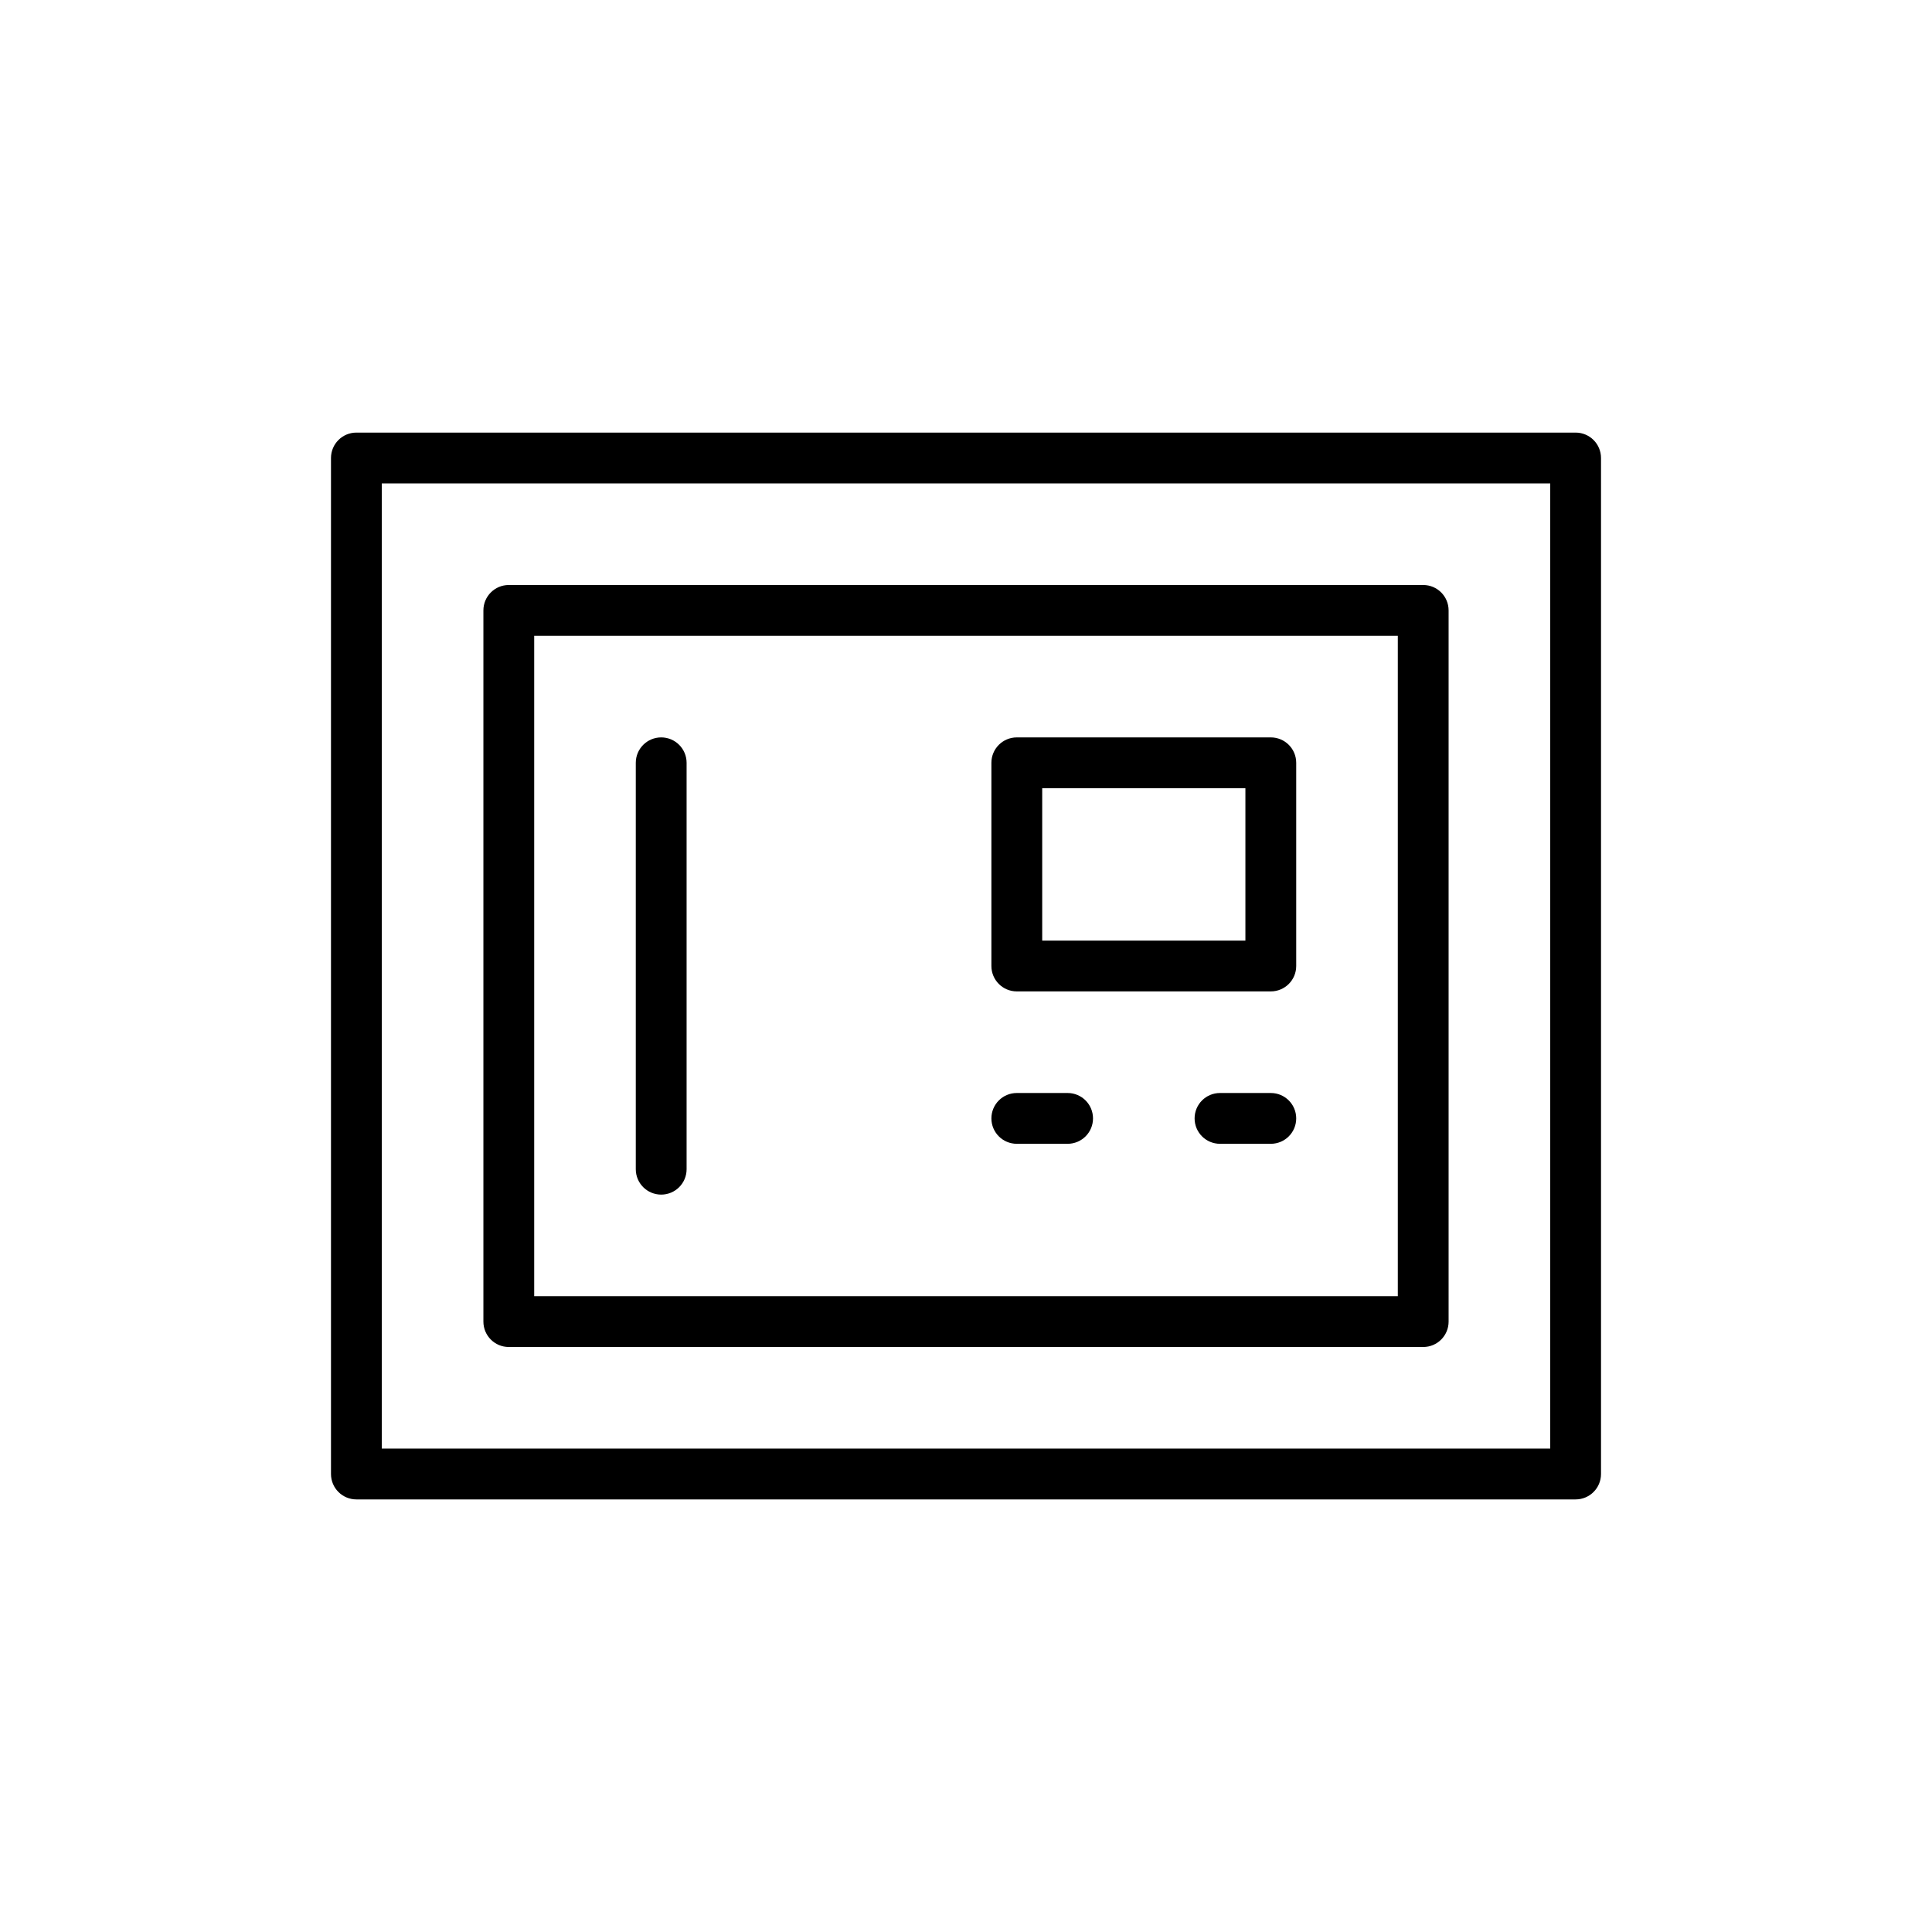
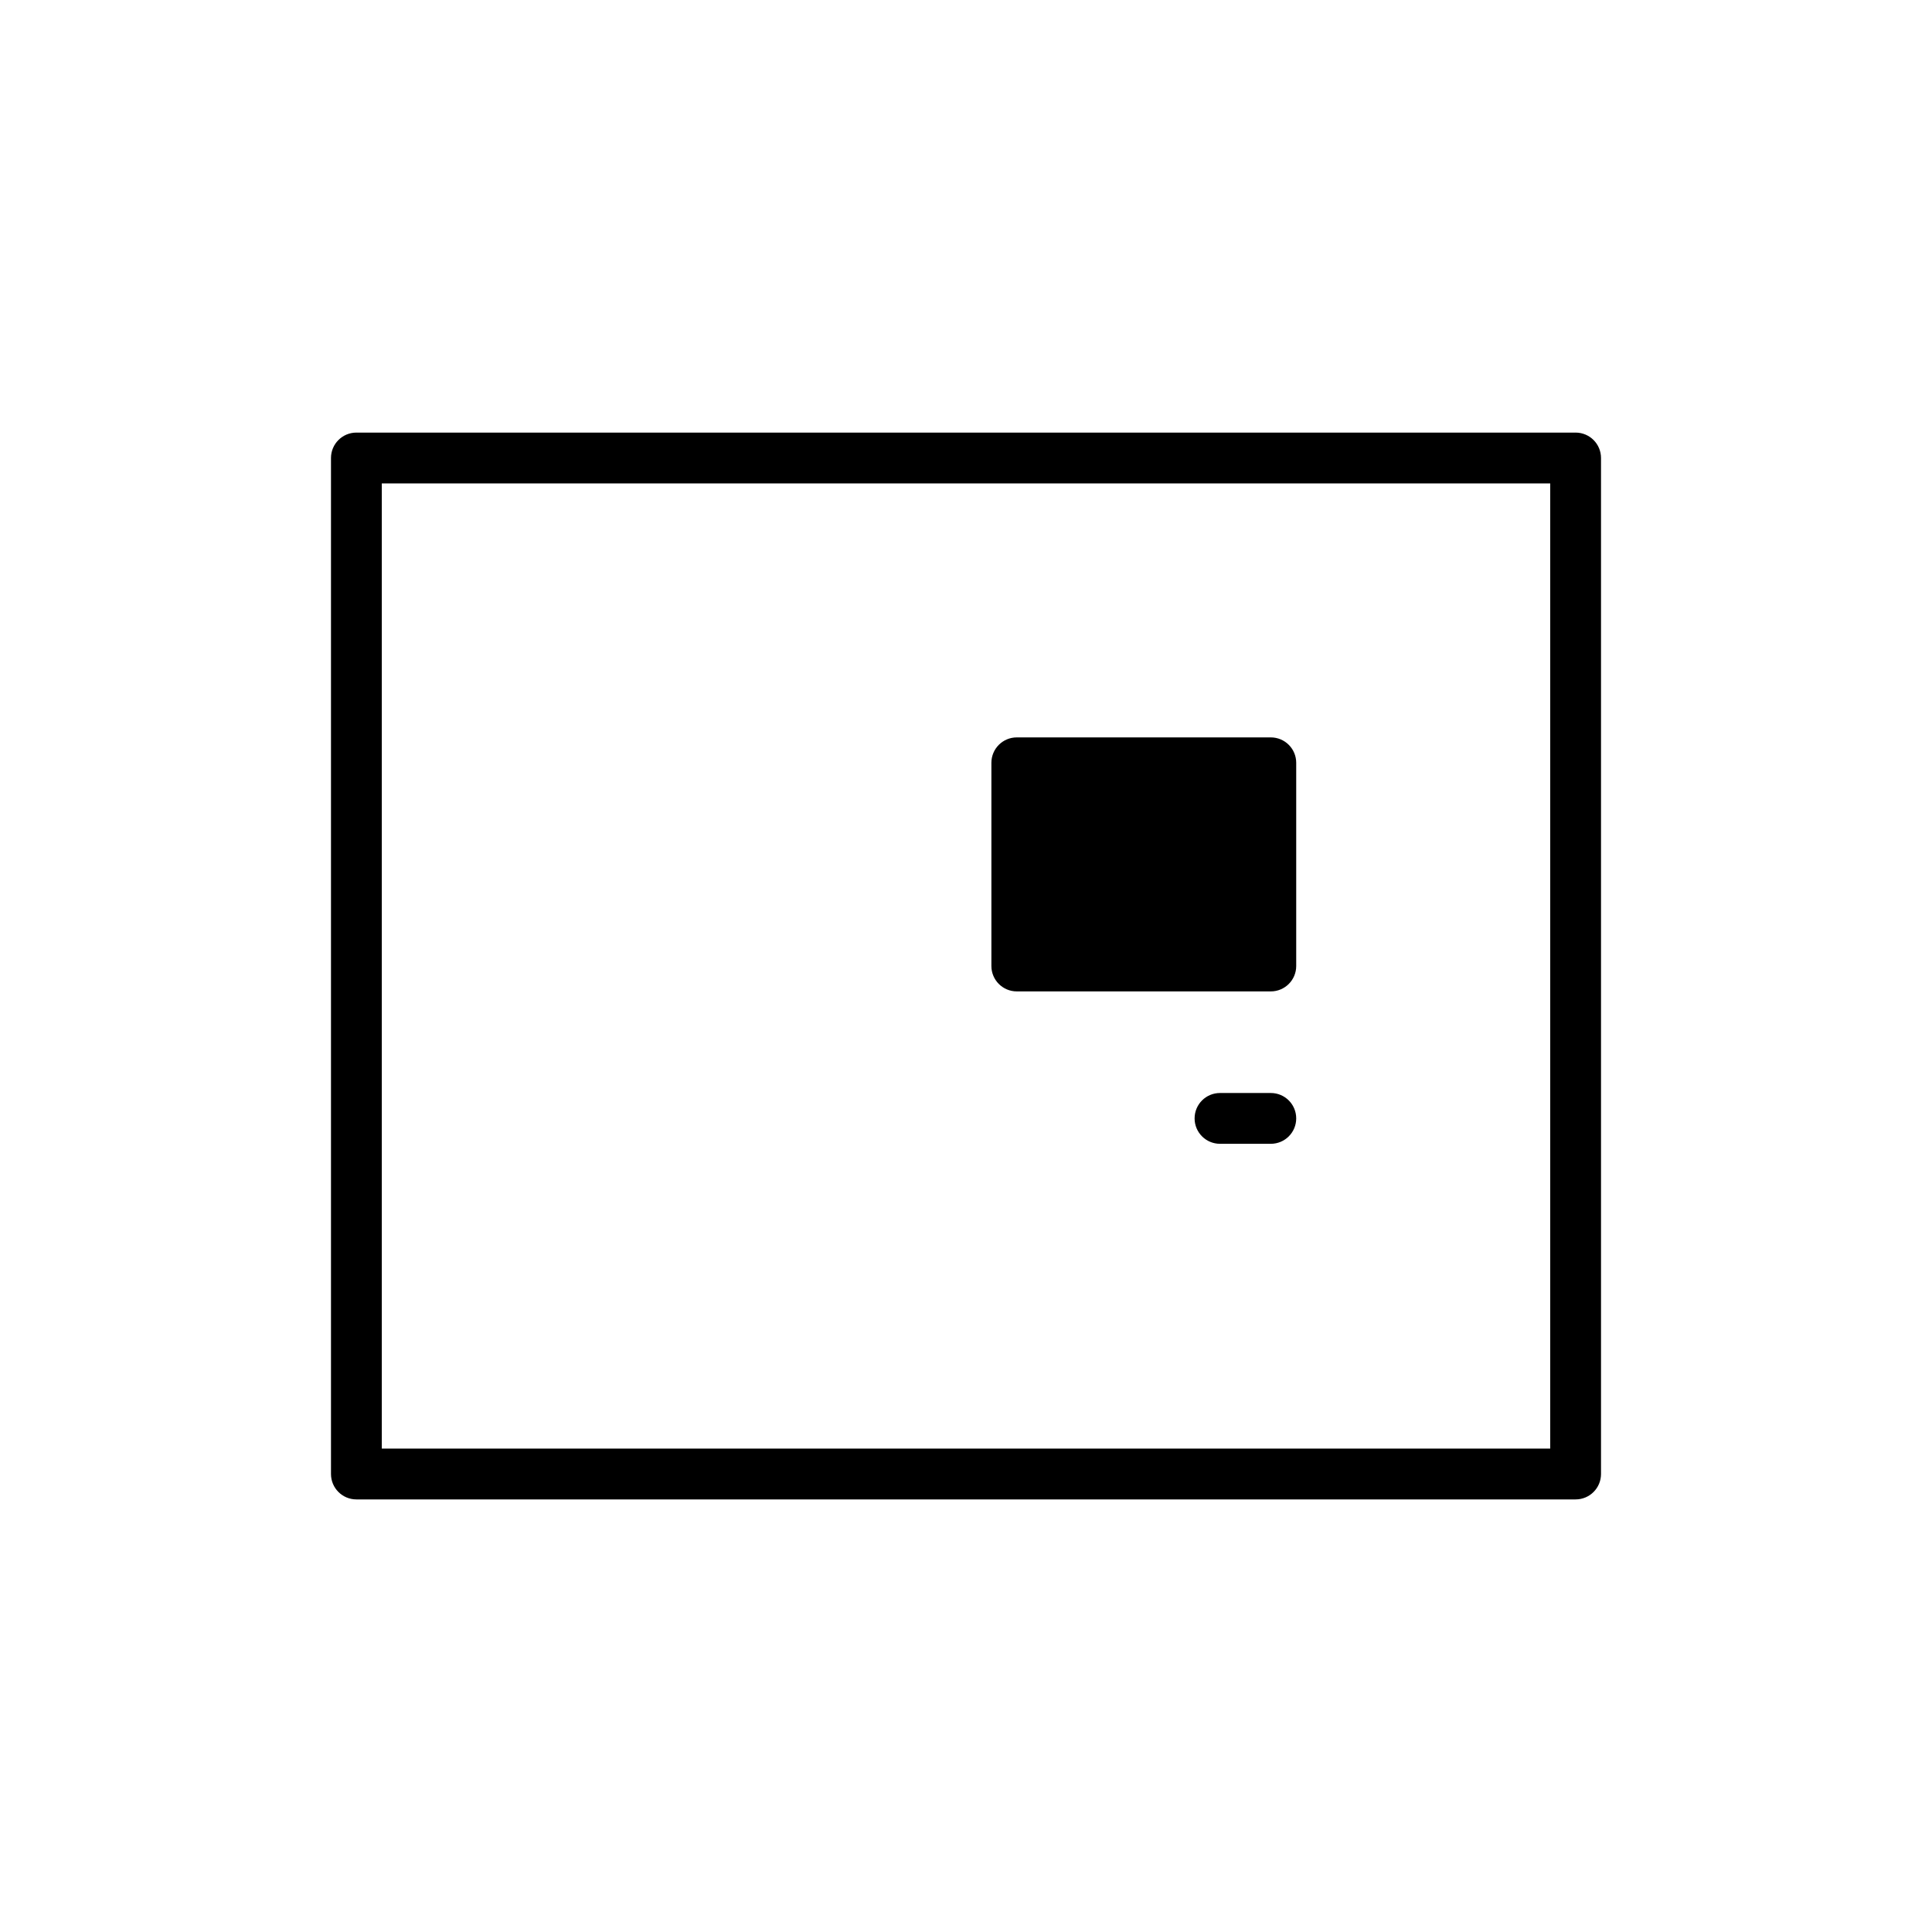
<svg xmlns="http://www.w3.org/2000/svg" version="1.1" width="40" height="40">
  <svg version="1.1" id="Ebene_1" x="0" y="0" width="40" height="40" viewBox="0 0 340.16 340.16" enable-background="new 0 0 340.16 340.16" xml:space="preserve">
    <g>
      <g>
        <path d="M277.412,76.165H62.748c-2.468,0-4.472,2.003-4.472,4.473v178.885c0,2.474,2.004,4.473,4.472,4.473h214.664    c2.473,0,4.472-1.999,4.472-4.473V80.638C281.884,78.168,279.885,76.165,277.412,76.165z M272.939,255.05H67.221V85.11h205.719    V255.05z" />
-         <path d="M89.582,237.162h160.996c2.474,0,4.472-1.999,4.472-4.472V107.47c0-2.468-1.998-4.472-4.472-4.472H89.582    c-2.469,0-4.472,2.004-4.472,4.472V232.69C85.11,235.163,87.113,237.162,89.582,237.162z M94.054,111.941h152.053v116.277H94.054    V111.941z" />
-         <path d="M223.746,129.831h-44.722c-2.473,0-4.473,2.003-4.473,4.473v35.776c0,2.469,2,4.472,4.473,4.472h44.722    c2.473,0,4.473-2.003,4.473-4.472v-35.776C228.219,131.834,226.219,129.831,223.746,129.831z M219.273,165.608h-35.776v-26.833    h35.776V165.608z" />
-         <path d="M116.414,129.831c-2.468,0-4.473,2.003-4.473,4.473v71.553c0,2.474,2.005,4.473,4.473,4.473    c2.47,0,4.473-1.999,4.473-4.473v-71.553C120.887,131.834,118.884,129.831,116.414,129.831z" />
-         <path d="M187.969,192.441h-8.944c-2.473,0-4.473,1.999-4.473,4.472s2,4.472,4.473,4.472h8.944c2.473,0,4.473-1.999,4.473-4.472    S190.441,192.441,187.969,192.441z" />
+         <path d="M223.746,129.831h-44.722c-2.473,0-4.473,2.003-4.473,4.473v35.776c0,2.469,2,4.472,4.473,4.472h44.722    c2.473,0,4.473-2.003,4.473-4.472v-35.776C228.219,131.834,226.219,129.831,223.746,129.831z M219.273,165.608h-35.776v-26.833    V165.608z" />
        <path d="M223.746,192.441h-8.944c-2.474,0-4.473,1.999-4.473,4.472s1.999,4.472,4.473,4.472h8.944    c2.473,0,4.473-1.999,4.473-4.472S226.219,192.441,223.746,192.441z" />
      </g>
    </g>
  </svg>
</svg>